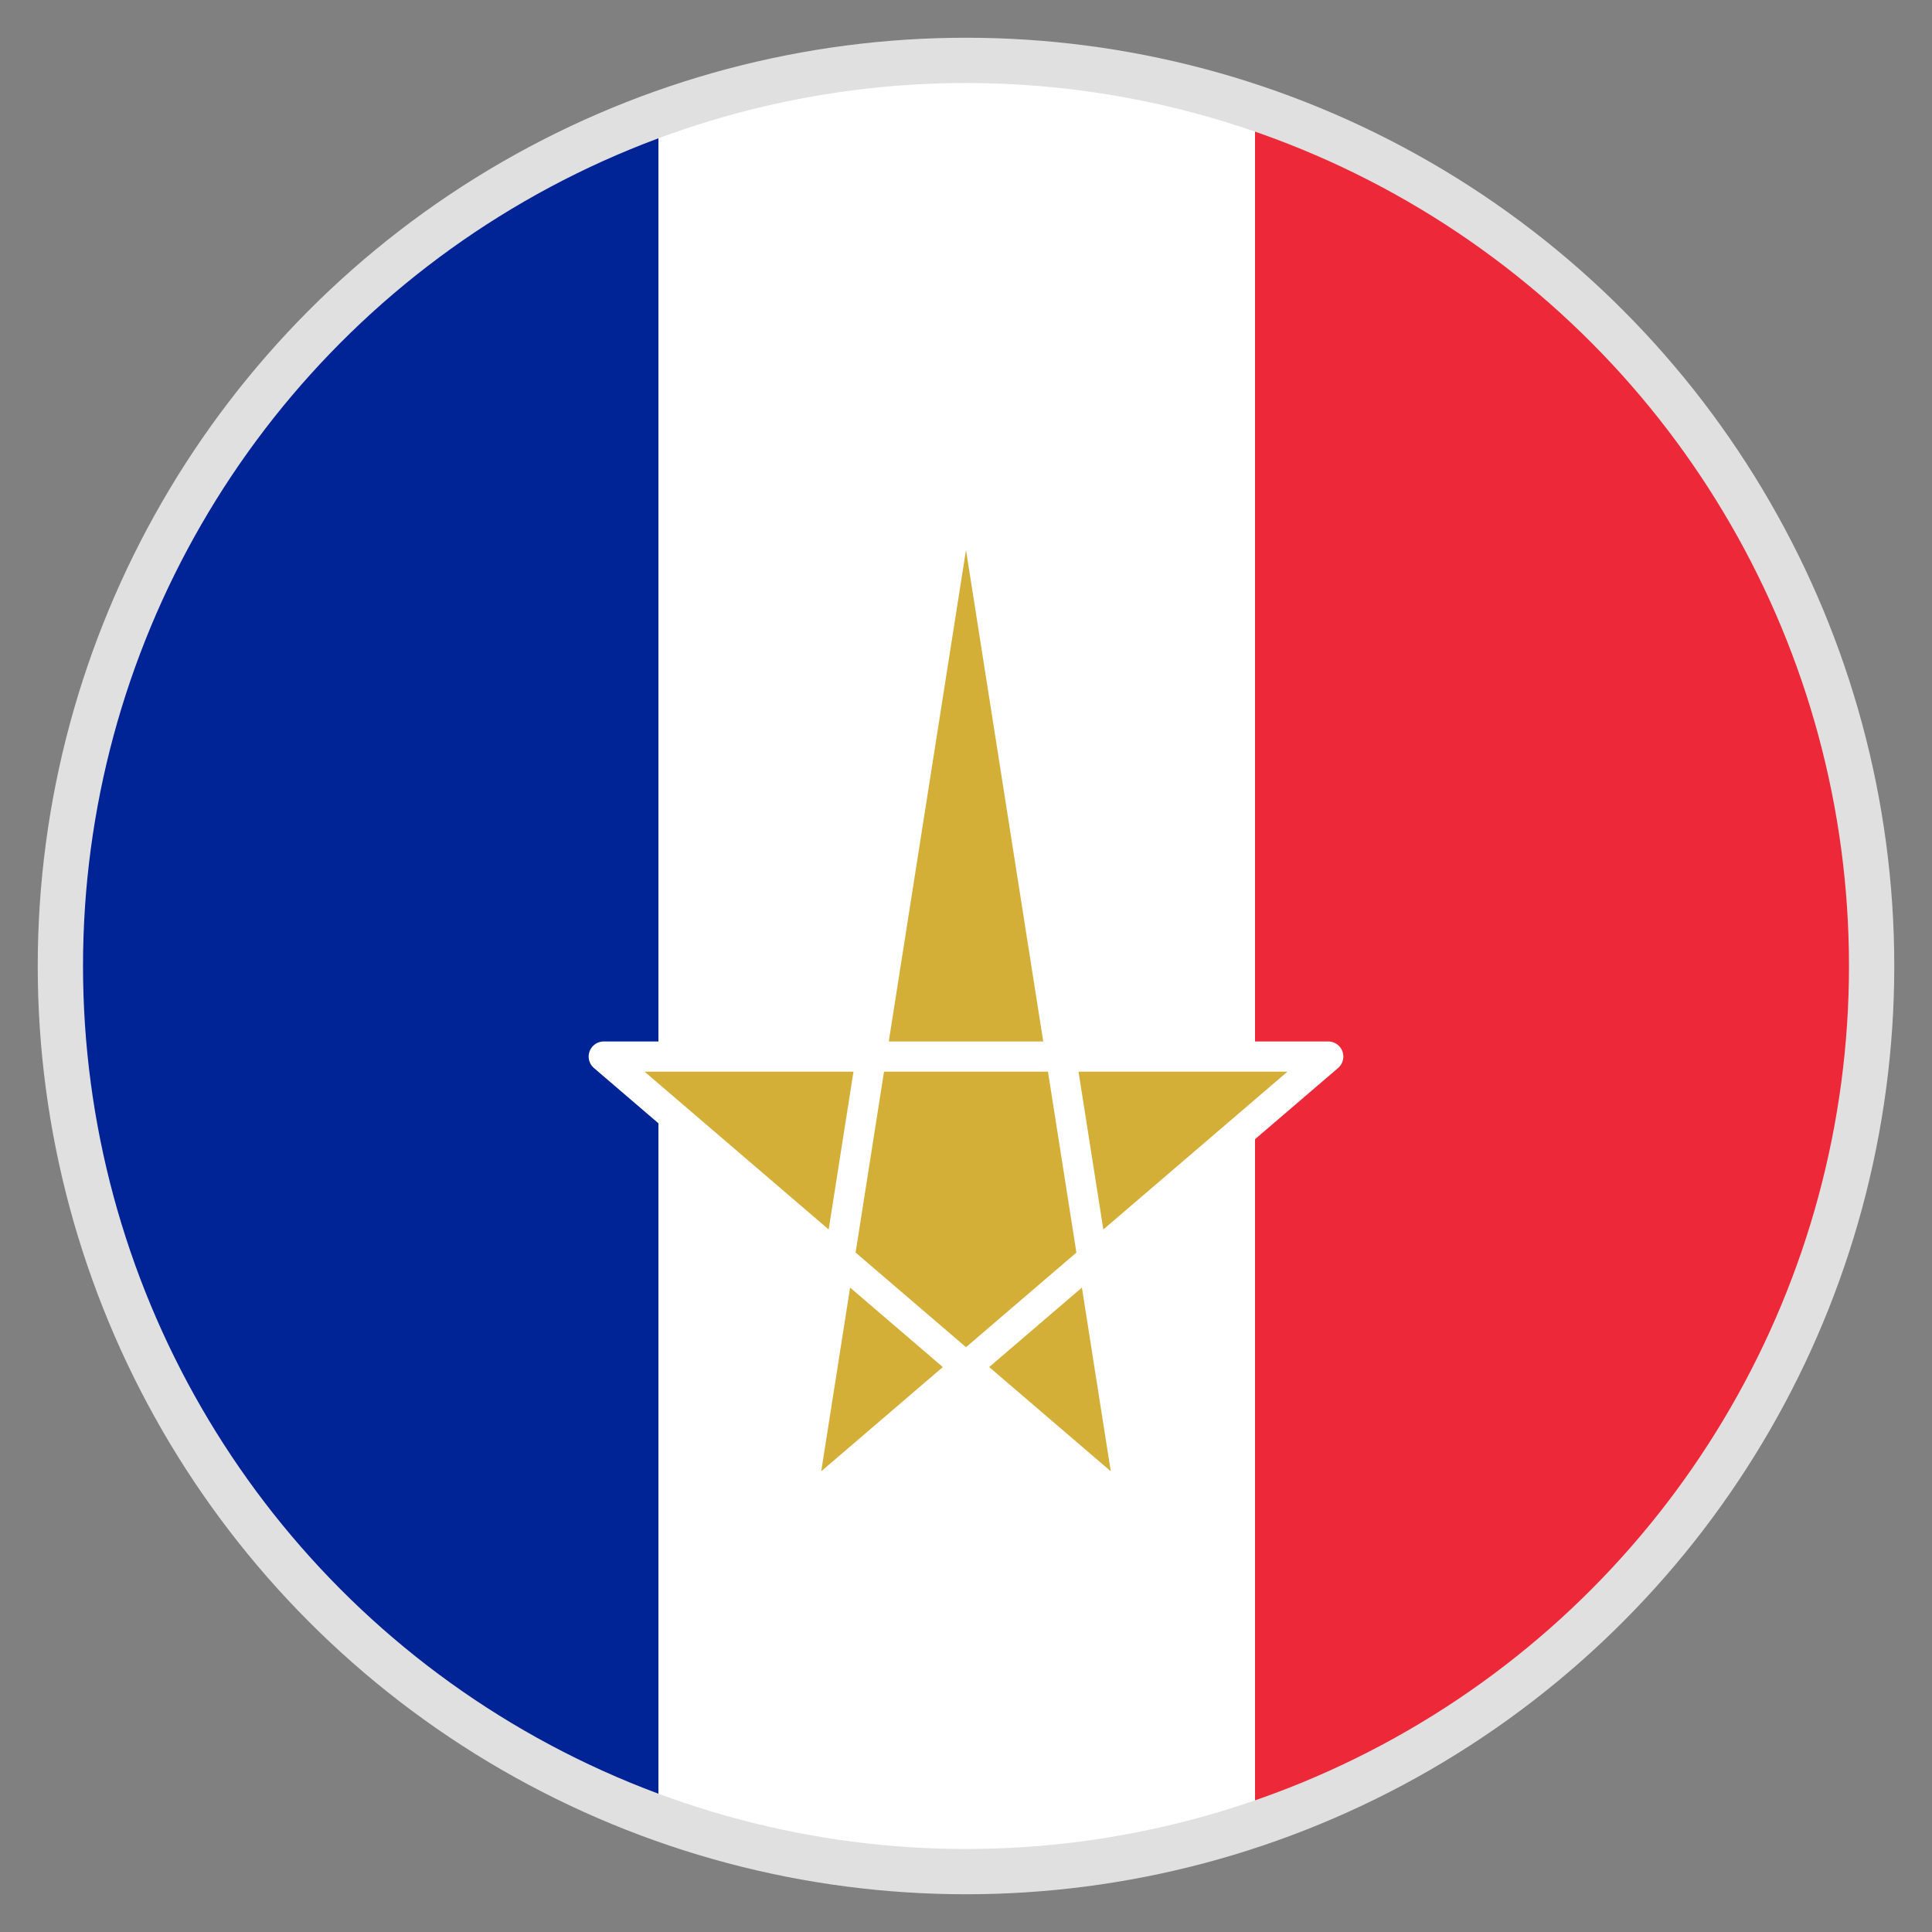
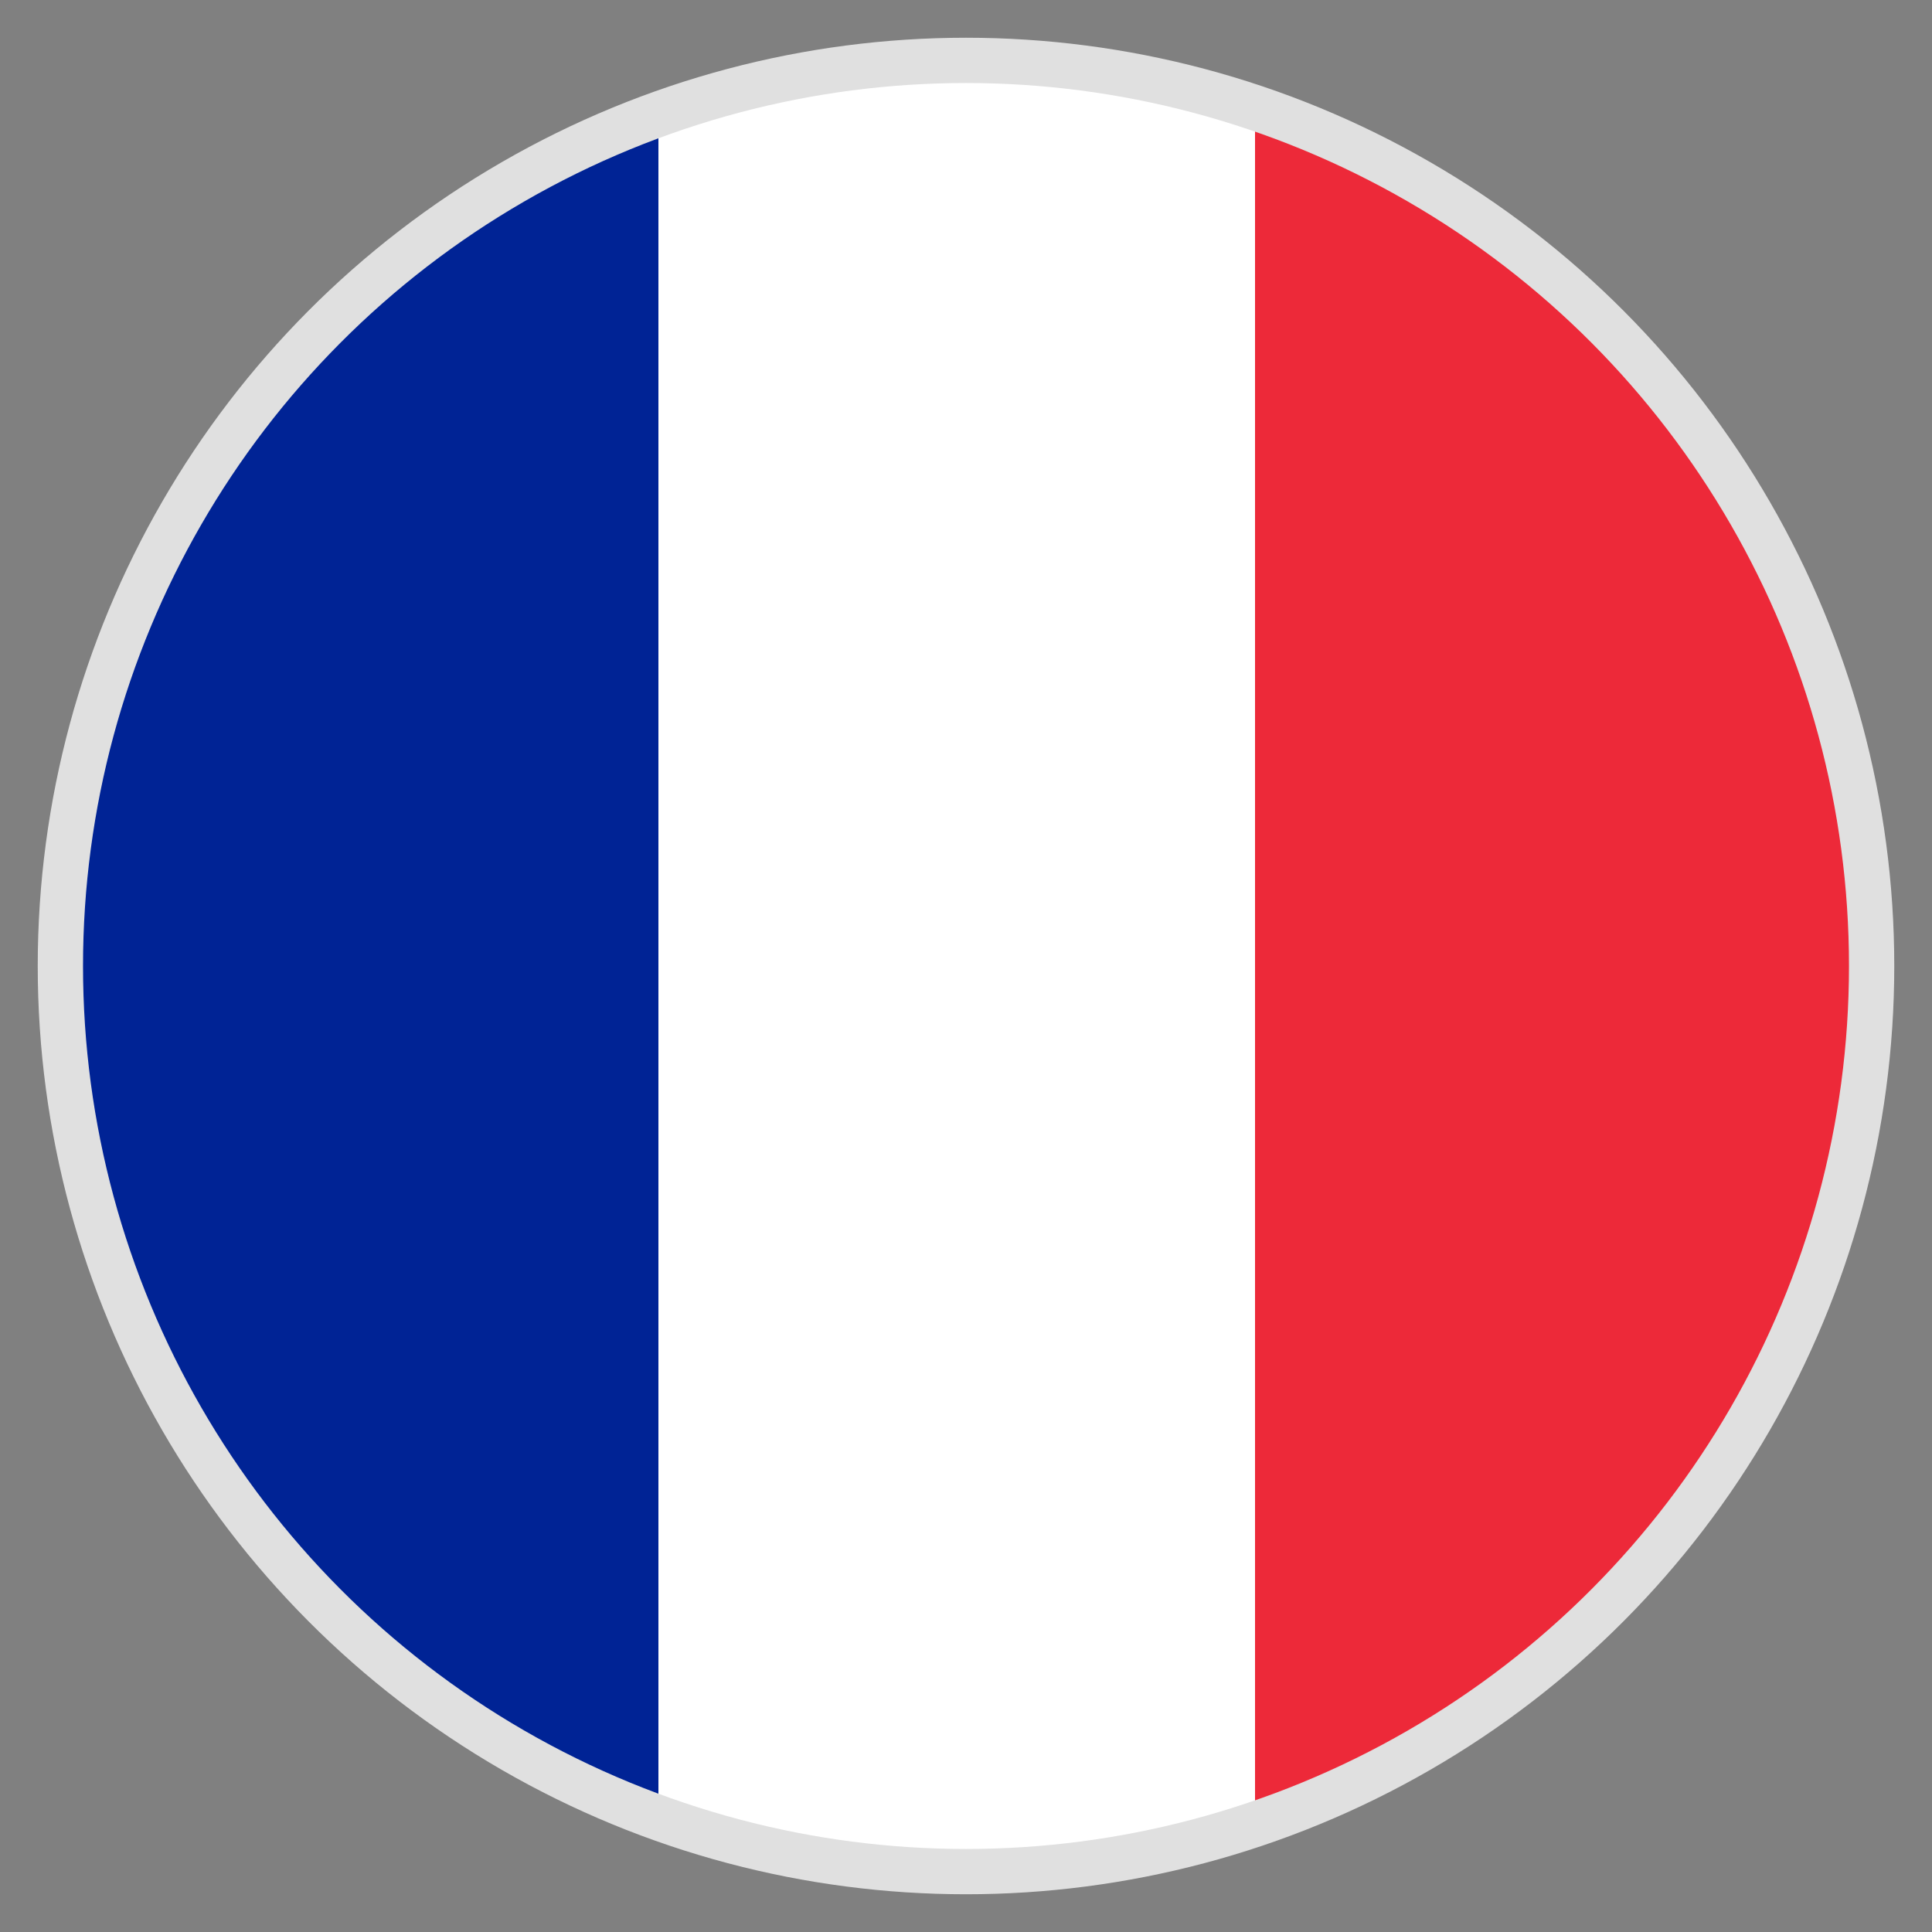
<svg xmlns="http://www.w3.org/2000/svg" viewBox="0 0 512 512">
  <rect x="0" y="0" width="512" height="512" fill="#808080" stroke="none" />
  <defs>
    <linearGradient id="flag" x1="0%" y1="0%" x2="100%" y2="0%">
      <stop offset="33%" stop-color="#002395" />
      <stop offset="33%" stop-color="#ffffff" />
      <stop offset="66%" stop-color="#ffffff" />
      <stop offset="66%" stop-color="#ed2939" />
    </linearGradient>
  </defs>
  <circle cx="256" cy="256" r="240" fill="url(#flag)" stroke="#e0e0e0" stroke-width="12" />
-   <path d="M256,120 L300,400 L160,280 L352,280 L212,400 Z" fill="#D4AF37" stroke="#ffffff" stroke-width="8" stroke-linejoin="round" />
</svg>